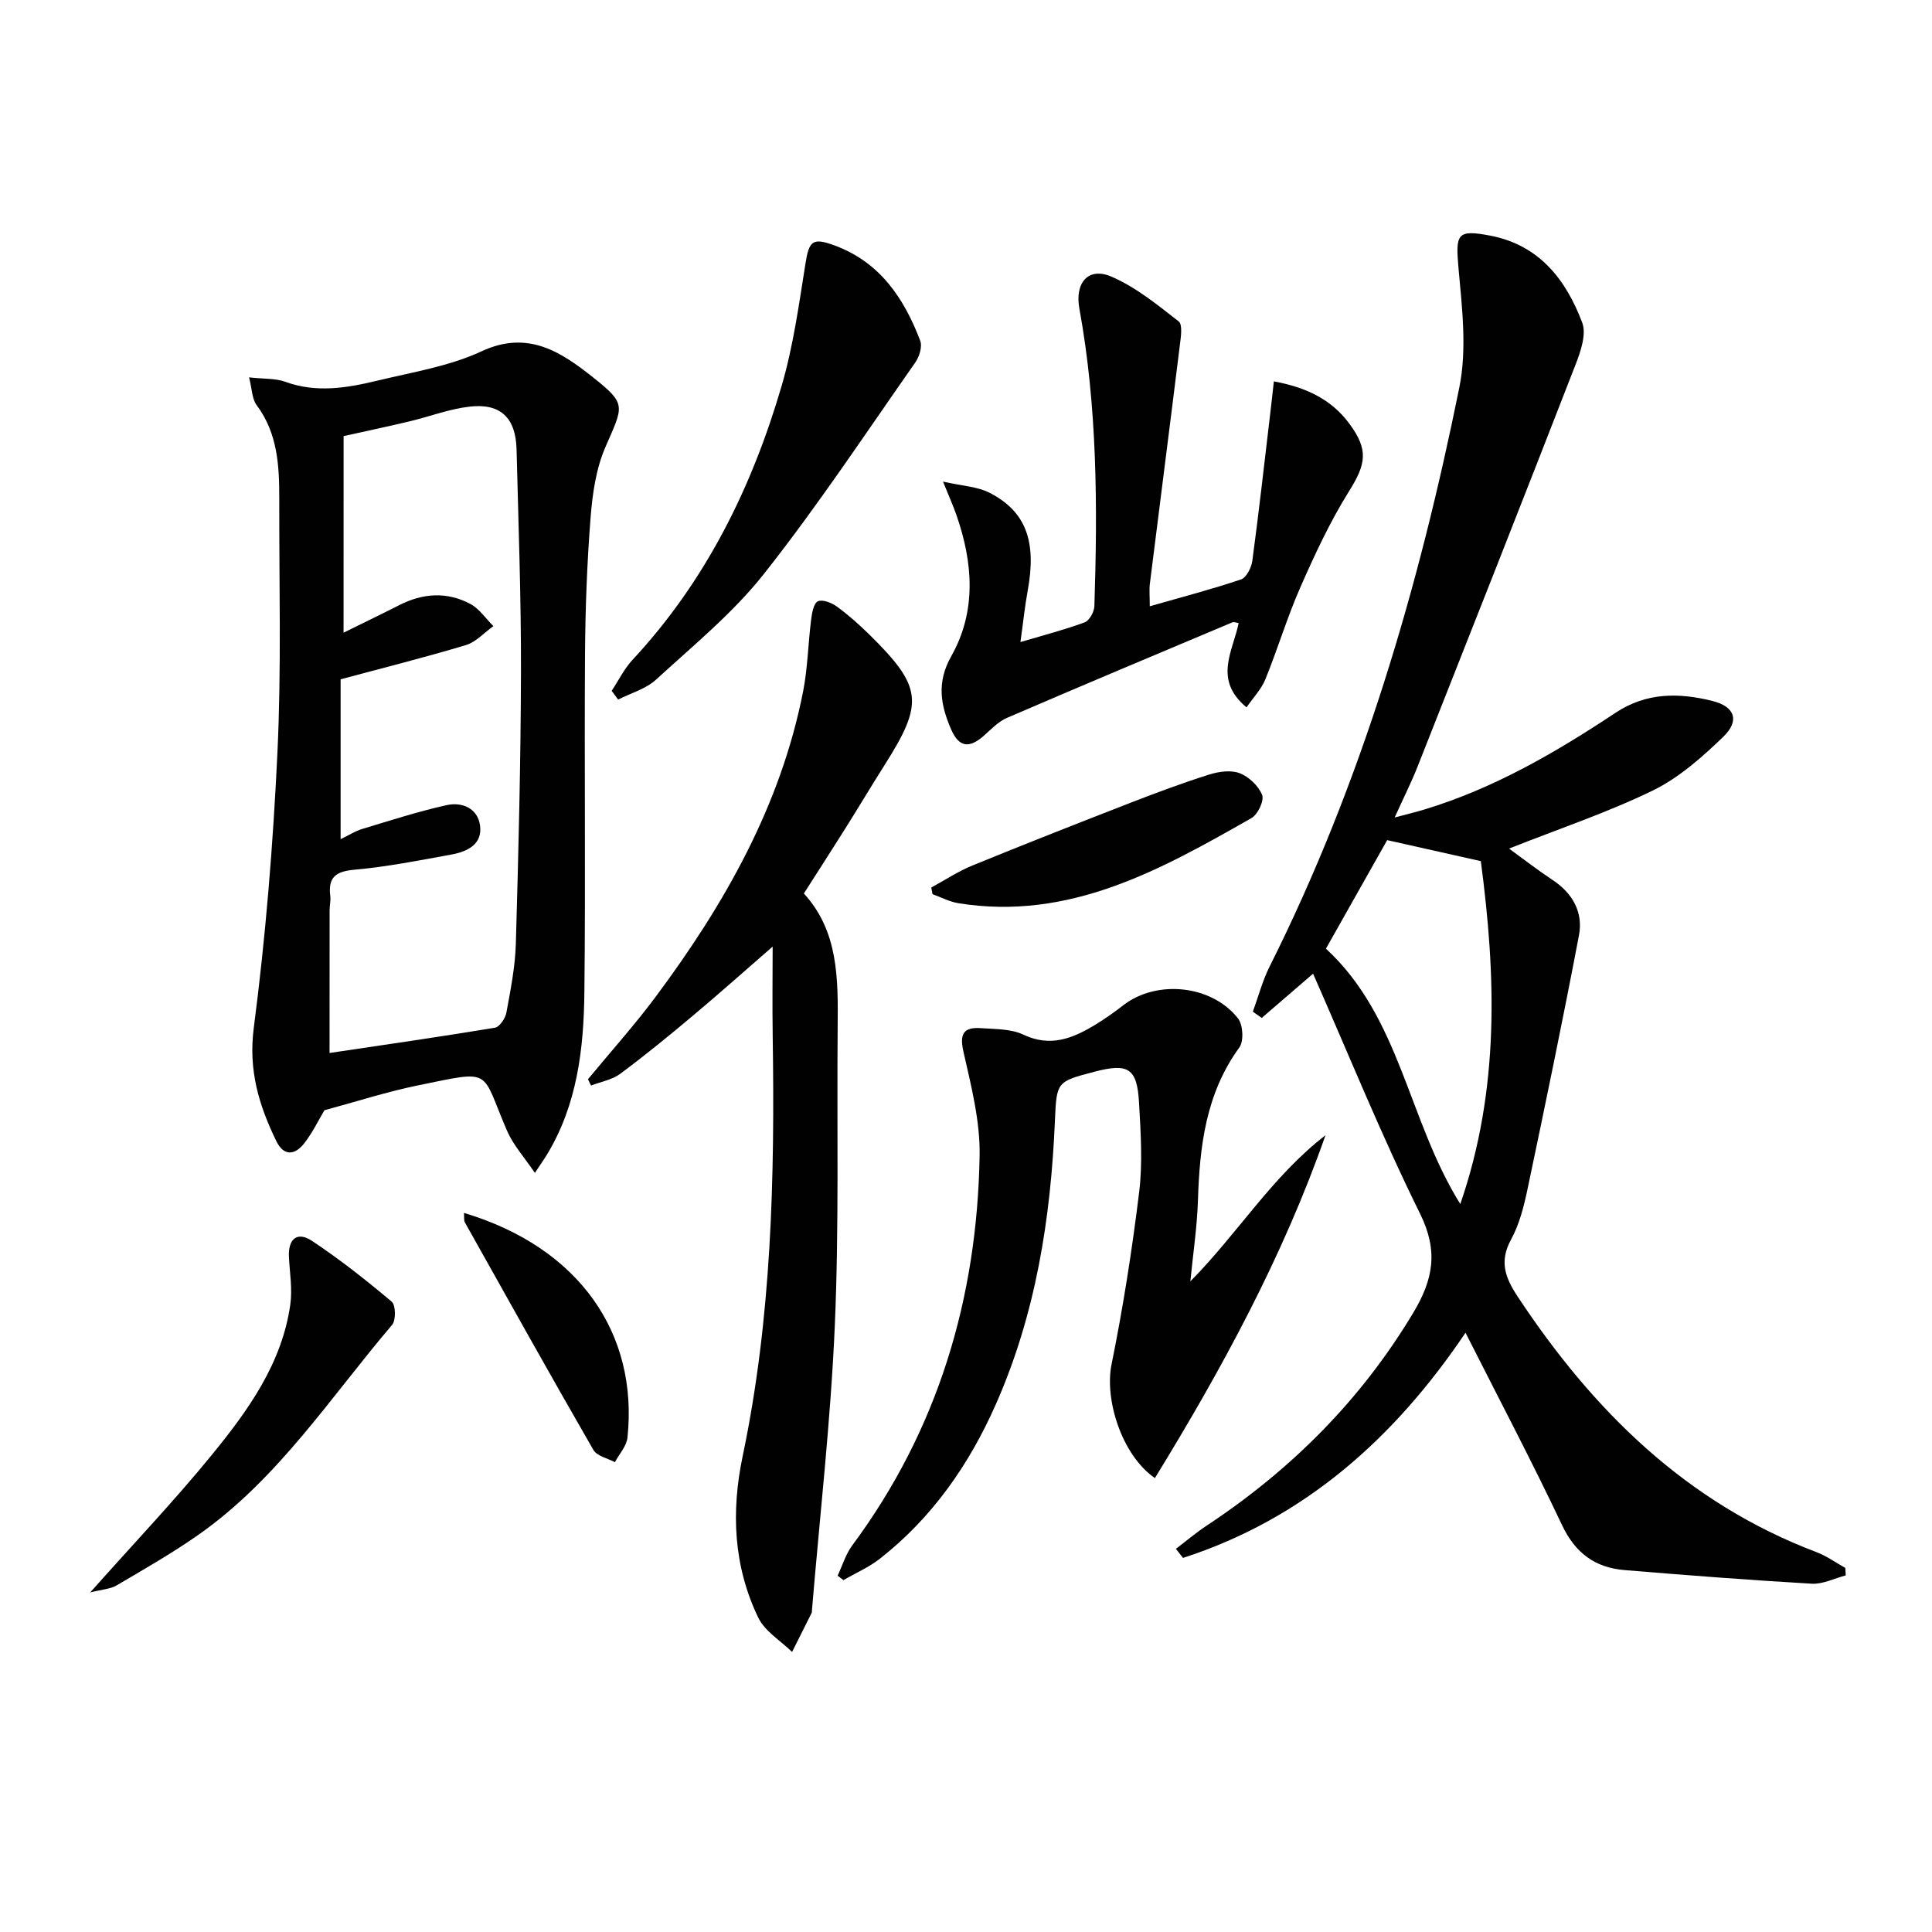
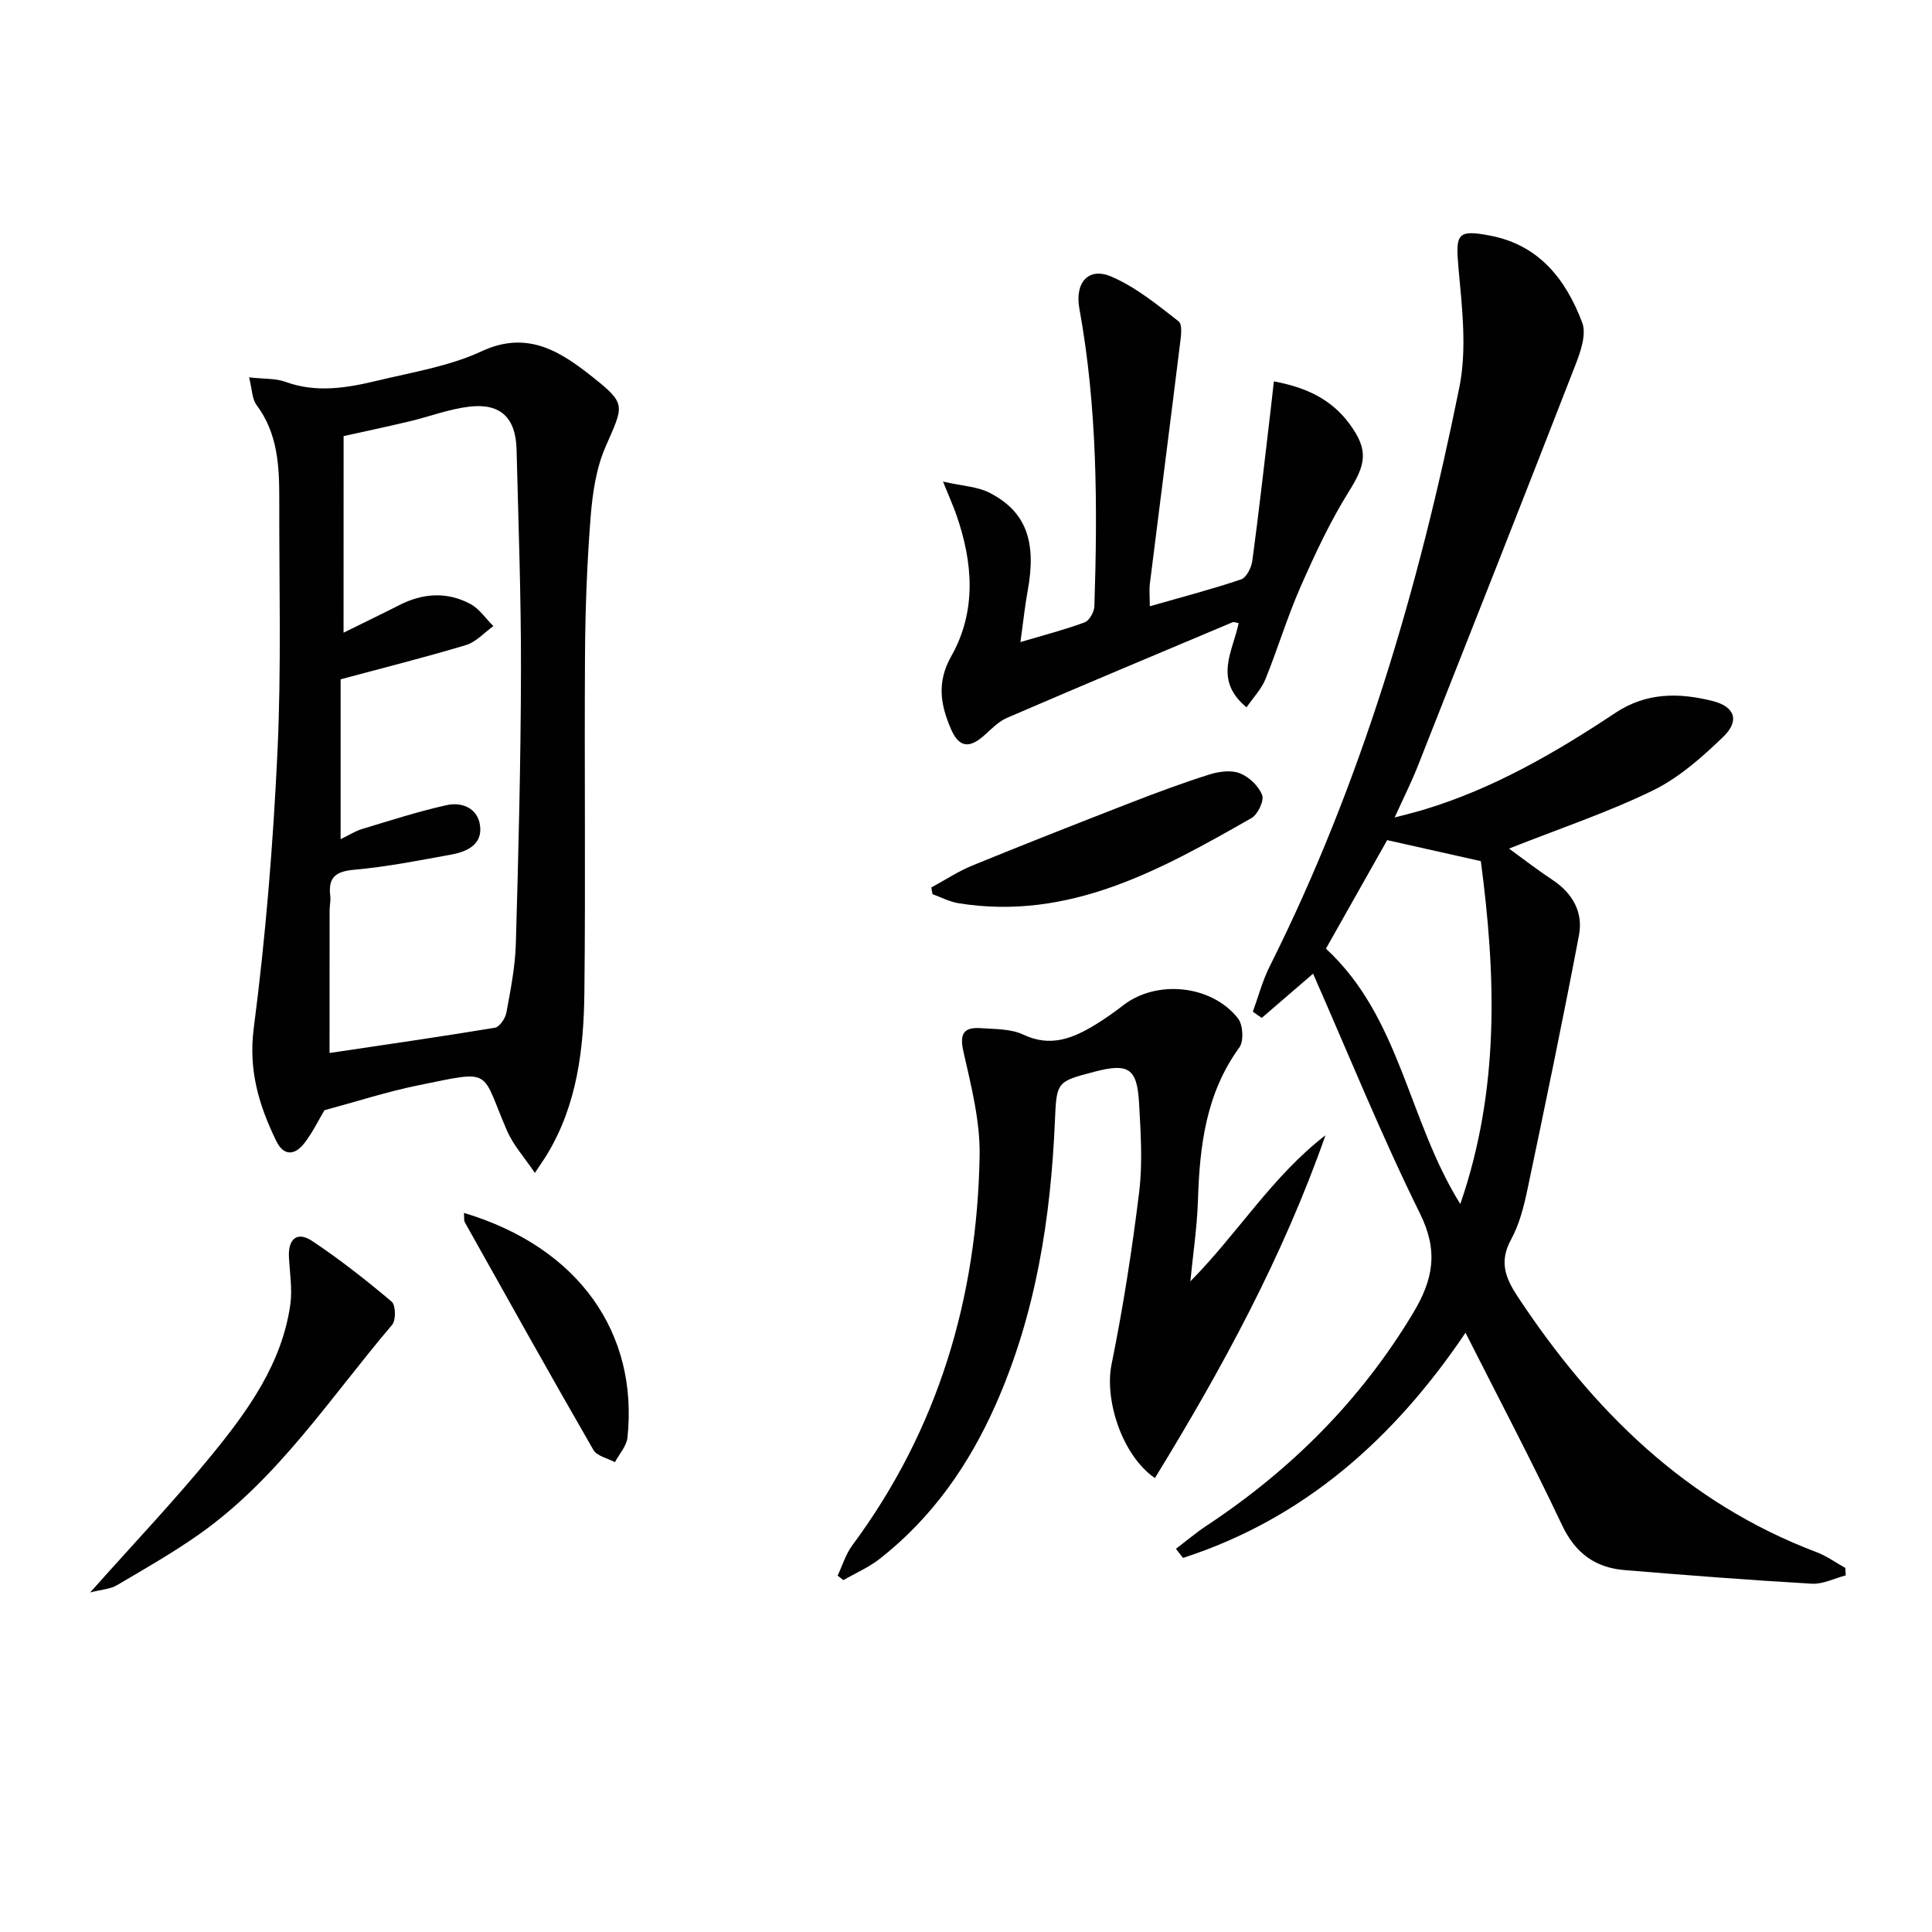
<svg xmlns="http://www.w3.org/2000/svg" enable-background="new 0 0 400 400" viewBox="0 0 400 400">
  <g fill="#010101">
    <path d="m312.43 175.69c3.11 2.26 5.97 4.49 8.99 6.48 4.18 2.76 6.39 6.7 5.49 11.47-3.34 17.57-6.98 35.09-10.66 52.59-.75 3.56-1.68 7.25-3.4 10.4-2.47 4.52-1.24 7.86 1.35 11.79 15.59 23.59 34.89 42.72 61.9 52.94 2.09.79 3.97 2.16 5.95 3.26.03.52.06 1.03.09 1.55-2.35.61-4.73 1.85-7.03 1.72-12.93-.75-25.85-1.75-38.76-2.82-6.07-.5-10.2-3.5-12.94-9.3-6.31-13.34-13.2-26.4-19.99-39.84-14.68 21.77-33.32 38.48-58.49 46.62-.49-.63-.98-1.26-1.47-1.88 2.12-1.61 4.15-3.34 6.36-4.8 17.48-11.56 31.91-25.96 42.76-44.04 4.17-6.95 5.26-12.81 1.41-20.59-8.01-16.21-14.81-33.03-22.13-49.65-3.65 3.15-7.14 6.15-10.63 9.16-.61-.43-1.23-.86-1.84-1.29 1.14-3.13 1.99-6.4 3.47-9.35 19.05-38.02 30.9-78.43 39.28-119.9 1.6-7.9.57-16.48-.17-24.66-.65-7.18-.3-8.09 6.64-6.75 10.12 1.97 15.62 9.13 18.97 17.99.9 2.38-.3 5.91-1.34 8.6-10.82 27.84-21.79 55.61-32.77 83.39-1.28 3.23-2.85 6.34-4.72 10.47 2.59-.69 4.42-1.12 6.21-1.67 14.33-4.35 27.13-11.78 39.49-19.99 6.42-4.26 13.15-4.2 20.11-2.46 4.6 1.15 5.7 4.07 2.21 7.43-4.38 4.22-9.17 8.47-14.56 11.1-9.35 4.55-19.28 7.87-29.78 12.03zm-25.23-1.75c-4.15 7.36-8.45 14.98-12.68 22.47 15.45 14.25 16.98 35.51 27.82 52.87 8.24-23.89 7.35-47.5 4.25-70.99-6.6-1.49-12.84-2.89-19.39-4.35z" />
    <path d="m110.74 242.84c-2.24-3.32-4.5-5.8-5.76-8.72-5.54-12.78-2.68-12.62-18.42-9.41-6.46 1.32-12.77 3.37-19.39 5.15-1.2 2.02-2.44 4.6-4.15 6.81-1.92 2.49-4.25 2.8-5.82-.43-3.58-7.37-5.8-14.64-4.66-23.41 2.46-18.91 4-37.98 4.9-57.04.83-17.45.34-34.97.38-52.46.01-6.85-.31-13.6-4.7-19.47-.95-1.28-.93-3.29-1.55-5.73 3.11.35 5.48.18 7.51.92 6.46 2.36 12.82 1.26 19.13-.26 7.25-1.75 14.84-2.96 21.5-6.06 9.61-4.48 16.5.19 23.05 5.38 7.07 5.6 6.3 5.89 2.59 14.44-1.94 4.46-2.68 9.62-3.07 14.53-.74 9.44-1.1 18.93-1.16 28.41-.15 23.32.13 46.65-.13 69.97-.13 11.68-1.48 23.25-7.75 33.59-.51.85-1.08 1.64-2.5 3.79zm-39.61-111.85c4.77-2.36 8.15-3.98 11.49-5.68 4.89-2.51 9.91-2.86 14.76-.27 1.87 1 3.19 3.03 4.77 4.59-1.89 1.34-3.59 3.29-5.69 3.93-8.56 2.57-17.23 4.74-25.94 7.08v33.1c1.81-.87 3.06-1.69 4.43-2.1 5.82-1.75 11.62-3.64 17.55-4.95 3.13-.69 6.38.62 6.88 4.18.56 3.95-2.64 5.45-5.9 6.05-6.69 1.22-13.38 2.55-20.14 3.15-3.89.35-5.43 1.61-4.96 5.43.12.97-.14 1.99-.14 2.99-.01 9.93-.01 19.85-.01 29.52 11.07-1.65 22.67-3.32 34.23-5.23.97-.16 2.16-1.93 2.38-3.11.87-4.72 1.82-9.5 1.96-14.28.54-18.79 1.02-37.6 1.06-56.4.04-15.3-.53-30.61-.91-45.91-.16-6.57-3.3-9.64-9.74-8.89-4.23.49-8.33 2.08-12.51 3.07-4.77 1.13-9.57 2.14-13.56 3.03-.01 13.53-.01 26.3-.01 40.7z" />
-     <path d="m121.73 223.45c4.71-5.71 9.67-11.23 14.08-17.16 14.2-19.08 25.82-39.48 30.47-63.16.95-4.85 1.03-9.88 1.65-14.8.17-1.37.51-3.4 1.39-3.83.96-.46 2.88.3 3.96 1.09 2.41 1.76 4.66 3.77 6.79 5.87 10.9 10.76 11.24 14.06 3.09 26.91-2.76 4.35-5.4 8.79-8.14 13.15s-5.54 8.69-8.59 13.47c7.16 7.8 7.09 17.62 7 27.48-.18 20.65.3 41.32-.59 61.94-.85 19.71-3.1 39.36-4.74 59.04-.01.17.01.35-.06.49-1.34 2.7-2.7 5.39-4.05 8.08-2.38-2.34-5.63-4.27-7-7.1-5.13-10.66-5.65-21.92-3.22-33.48 6.01-28.66 6.65-57.72 6.21-86.86-.1-6.59-.01-13.18-.01-18.6-5.39 4.68-10.8 9.51-16.35 14.17-4.96 4.17-9.98 8.28-15.18 12.15-1.69 1.26-4.03 1.66-6.07 2.45-.22-.43-.43-.86-.64-1.3z" />
    <path d="m246.45 265.29c9.81-9.91 16.94-21.75 27.98-30.25-8.84 25.2-21.44 48.36-35.32 70.98-6.89-4.76-10.45-16.29-8.98-23.52 2.4-11.83 4.27-23.79 5.73-35.77.73-6.03.31-12.25-.03-18.36-.4-7.22-2.2-8.32-9.23-6.48-7.79 2.04-7.85 2.04-8.19 10.15-.86 20.23-3.96 39.98-12.21 58.66-5.53 12.52-13.17 23.49-24.01 32-2.28 1.79-5.04 2.98-7.57 4.45-.4-.31-.8-.62-1.2-.93 1-2.11 1.68-4.45 3.05-6.29 17.77-23.97 25.84-51.18 26.35-80.68.12-7.16-1.75-14.44-3.35-21.51-.86-3.79.1-5.12 3.63-4.87 2.96.21 6.2.12 8.77 1.34 5.66 2.68 10.3.75 14.96-2.09 1.98-1.21 3.9-2.57 5.73-3.99 6.87-5.33 18.26-4.26 23.75 2.71 1.05 1.33 1.24 4.72.28 6.03-6.95 9.56-8.22 20.45-8.57 31.74-.19 5.57-1.03 11.12-1.57 16.68z" />
    <path d="m195.24 99.71c4.05.92 7.13 1.03 9.61 2.3 7.6 3.89 9.8 10.11 7.92 20.3-.59 3.22-.92 6.48-1.5 10.62 4.96-1.47 9.21-2.56 13.3-4.08.98-.36 1.97-2.17 2.01-3.35.67-20.63.61-41.23-3.11-61.63-.97-5.28 1.82-8.67 6.63-6.6 5.06 2.17 9.53 5.84 13.93 9.27.86.67.45 3.29.24 4.97-2.03 16.45-4.15 32.88-6.2 49.32-.16 1.3-.02 2.63-.02 4.69 6.62-1.9 12.83-3.51 18.9-5.56 1.11-.38 2.14-2.44 2.33-3.85 1.35-10.01 2.47-20.06 3.66-30.09.27-2.24.51-4.48.8-7.06 6.67 1.23 11.89 3.7 15.63 8.76 4.03 5.44 3.45 8.37-.08 14.01-3.92 6.27-7.08 13.08-10.07 19.87-2.73 6.21-4.68 12.75-7.24 19.05-.83 2.03-2.47 3.73-3.9 5.8-6.93-5.74-2.82-11.62-1.63-17.44-.42-.06-.95-.31-1.3-.16-15.58 6.55-31.16 13.09-46.67 19.78-1.77.76-3.23 2.31-4.71 3.63-3.09 2.75-5.21 2.51-6.86-1.27-2.15-4.97-3.05-9.67.04-15.13 5.28-9.36 4.51-19.44 1.02-29.36-.6-1.72-1.34-3.36-2.73-6.79z" />
-     <path d="m126.64 143.03c1.43-2.16 2.59-4.56 4.33-6.43 15.16-16.3 24.72-35.68 30.88-56.78 2.39-8.19 3.56-16.77 4.91-25.23.75-4.72 1.45-5.47 6.09-3.75 9.34 3.46 14.34 10.93 17.68 19.72.46 1.22-.2 3.3-1.04 4.5-10.28 14.67-20.18 29.65-31.27 43.69-6.42 8.14-14.68 14.88-22.38 21.95-2.11 1.94-5.22 2.79-7.86 4.14-.45-.6-.89-1.2-1.34-1.81z" />
    <path d="m18.67 329.7c9.09-10.23 17.56-19.12 25.29-28.61 7.45-9.14 14.41-18.81 16.14-30.97.46-3.21-.11-6.57-.28-9.86-.19-3.75 1.7-5.39 4.79-3.34 5.75 3.82 11.2 8.12 16.48 12.57.85.71.91 3.85.09 4.81-12.78 15.01-23.61 31.89-40.08 43.45-5.43 3.81-11.22 7.11-16.94 10.48-1.29.77-2.99.83-5.49 1.47z" />
    <path d="m192.81 183.75c2.83-1.53 5.54-3.34 8.5-4.55 10.86-4.44 21.77-8.73 32.71-12.98 5.38-2.09 10.8-4.11 16.3-5.85 1.99-.63 4.52-.99 6.34-.29 1.91.73 3.91 2.64 4.65 4.51.46 1.17-.89 4.03-2.2 4.78-18.8 10.71-37.71 21.33-60.69 17.63-1.83-.3-3.57-1.23-5.35-1.87-.09-.46-.17-.92-.26-1.38z" />
    <path d="m96.06 251.12c23.93 7.17 36.12 25.03 33.85 46.52-.19 1.77-1.7 3.4-2.6 5.09-1.52-.82-3.71-1.26-4.45-2.53-9.01-15.63-17.8-31.39-26.62-47.13-.22-.39-.11-.96-.18-1.95z" />
  </g>
</svg>